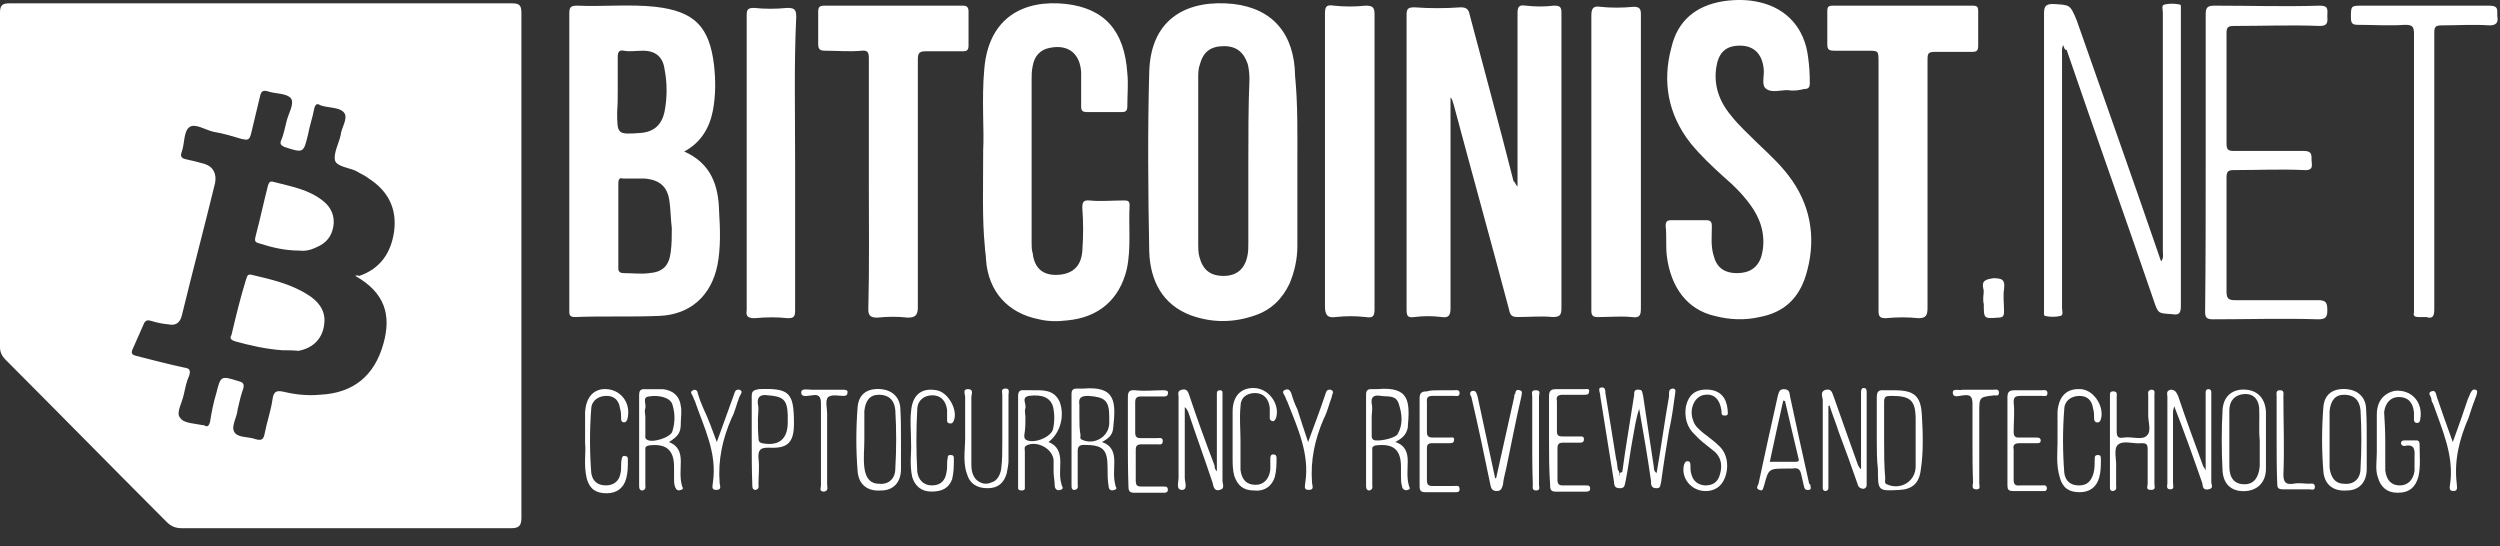
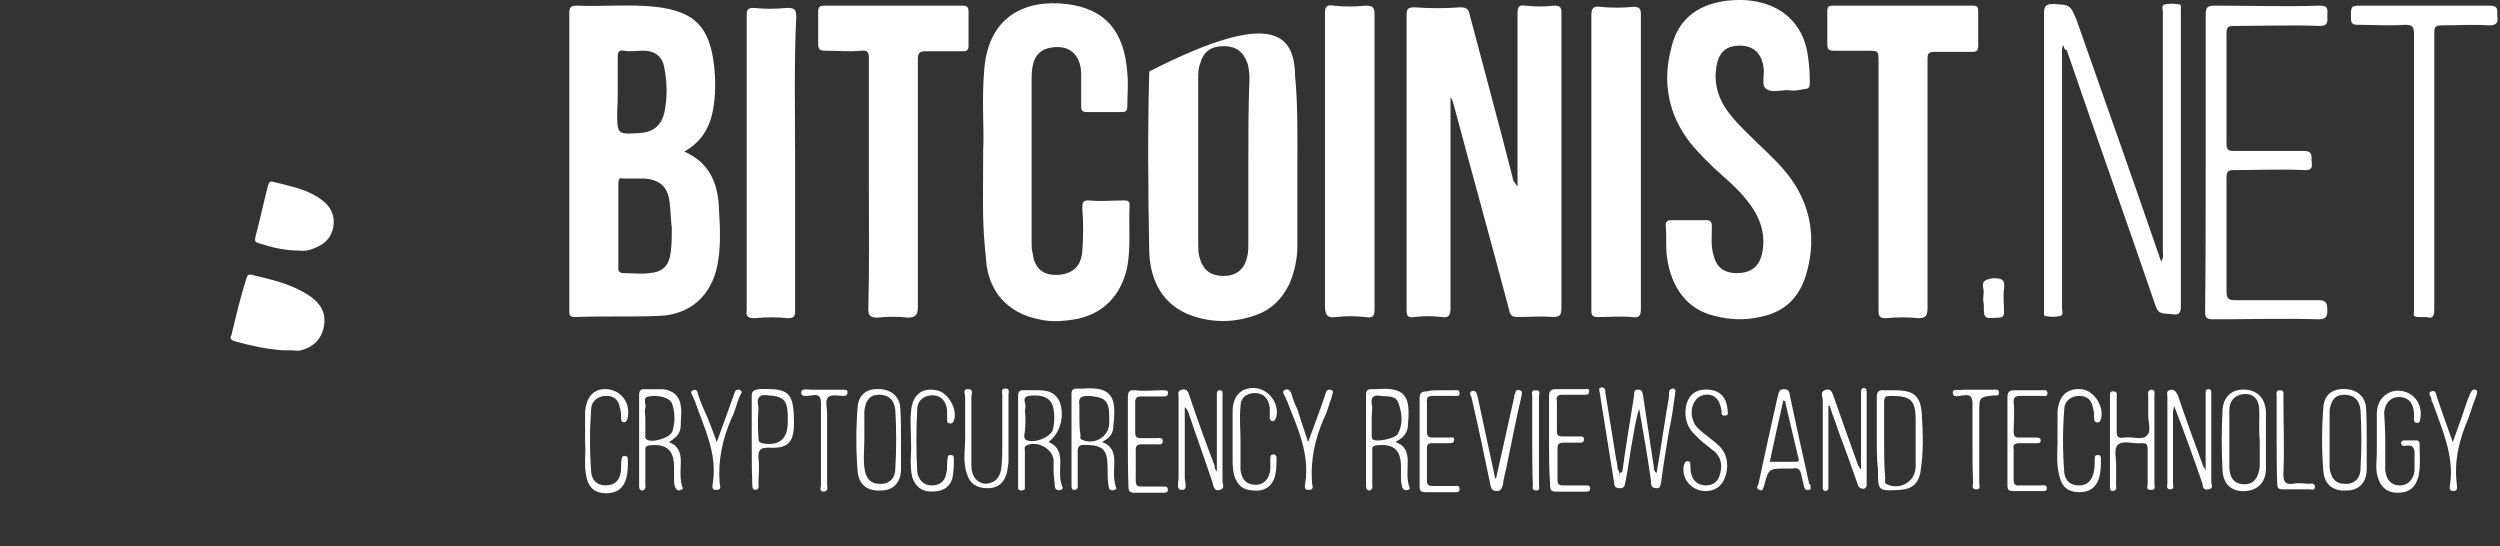
<svg xmlns="http://www.w3.org/2000/svg" width="87" height="19" viewBox="0 0 87 19" fill="none">
  <rect x="0" y="0" width="87" height="19" fill="#333333" stroke="none" />
  <path d="M52.81 6.486C52.81 4.448 52.81 2.469 52.81 0.47C52.81 0.255 52.849 0.157 53.084 0.196C53.437 0.235 53.75 0.235 54.083 0.196C54.299 0.196 54.338 0.255 54.338 0.451C54.338 1.333 54.338 2.214 54.338 3.077C54.338 5.604 54.338 8.152 54.338 10.719C54.338 10.974 54.279 11.032 54.025 11.032C53.652 10.993 53.241 11.032 52.829 11.032C52.633 11.032 52.555 10.993 52.516 10.778C51.889 8.407 51.222 6.016 50.595 3.664C50.556 3.566 50.556 3.468 50.478 3.39C50.478 5.84 50.478 8.269 50.478 10.719C50.478 10.974 50.419 11.072 50.164 11.032C49.851 10.993 49.537 10.993 49.224 11.032C48.969 11.072 48.949 10.974 48.949 10.758C48.949 8.916 48.949 7.054 48.949 5.252C48.949 3.684 48.949 2.097 48.949 0.529C48.949 0.314 48.988 0.255 49.224 0.255C49.753 0.294 50.282 0.294 50.83 0.255C51.026 0.255 51.105 0.314 51.144 0.509C51.653 2.449 52.182 4.37 52.672 6.31C52.731 6.329 52.731 6.427 52.81 6.486Z" fill="white" />
  <path d="M34.215 5.213C34.254 4.547 34.156 3.449 34.254 2.391C34.411 0.569 35.665 -0.019 37.095 0.137C38.447 0.294 39.133 1.078 39.231 2.548C39.27 2.92 39.231 3.292 39.231 3.704C39.231 3.861 39.172 3.9 39.035 3.9C38.624 3.9 38.212 3.9 37.82 3.9C37.664 3.9 37.624 3.841 37.624 3.704C37.624 3.292 37.624 2.92 37.624 2.509C37.585 1.882 37.193 1.529 36.527 1.666C36.214 1.725 35.998 1.94 35.939 2.293C35.9 2.45 35.9 2.646 35.9 2.803C35.9 4.684 35.9 6.565 35.9 8.446C35.9 8.564 35.9 8.701 35.939 8.818C35.998 9.347 36.312 9.602 36.841 9.563C37.35 9.524 37.624 9.25 37.664 8.74C37.703 8.231 37.703 7.741 37.664 7.231C37.664 7.035 37.703 6.957 37.918 6.976C38.291 7.016 38.702 6.976 39.114 6.976C39.212 6.976 39.31 6.976 39.31 7.133C39.27 7.878 39.368 8.642 39.212 9.367C38.957 10.425 38.232 11.052 37.135 11.15C36.821 11.19 36.468 11.19 36.155 11.111C35.057 10.896 34.391 10.131 34.313 9.034C34.313 8.877 34.274 8.72 34.274 8.603C34.176 7.584 34.215 6.624 34.215 5.213Z" fill="white" />
  <path d="M62.217 3.136C61.962 3.136 61.649 3.234 61.472 3.097C61.276 2.979 61.414 2.627 61.374 2.372C61.316 1.863 61.022 1.588 60.551 1.588C60.042 1.588 59.807 1.843 59.728 2.333C59.63 2.96 59.826 3.528 60.238 4.018C60.512 4.371 60.865 4.684 61.178 4.998C61.61 5.409 62.021 5.782 62.374 6.291C63.06 7.291 63.197 8.427 62.844 9.583C62.589 10.406 62.06 10.877 61.237 11.033C60.708 11.151 60.199 11.131 59.67 10.994C58.729 10.779 58.141 10.014 58.004 8.897C57.965 8.545 58.004 8.212 57.965 7.859C57.965 7.702 58.024 7.663 58.161 7.663C58.572 7.663 58.984 7.663 59.376 7.663C59.532 7.663 59.572 7.722 59.572 7.878C59.572 8.231 59.532 8.545 59.63 8.878C59.728 9.289 59.983 9.505 60.453 9.505C60.885 9.505 61.178 9.309 61.296 8.917C61.453 8.349 61.335 7.78 61.022 7.291C60.747 6.859 60.355 6.468 59.964 6.134C59.552 5.762 59.18 5.409 58.827 4.978C58.043 3.979 57.847 2.842 58.161 1.667C58.376 0.726 59.003 0.197 59.983 0.04C60.414 -0.019 60.826 -0.019 61.237 0.079C62.178 0.295 62.805 0.981 62.923 2C62.962 2.274 62.981 2.568 62.981 2.881C62.981 3.038 62.942 3.097 62.785 3.097C62.629 3.136 62.433 3.175 62.217 3.136C62.217 3.175 62.217 3.175 62.217 3.136Z" fill="white" />
  <path d="M65.373 6.429C65.373 5.018 65.373 3.607 65.373 2.176C65.373 1.765 65.373 1.765 65.001 1.765C64.628 1.765 64.256 1.765 63.845 1.765C63.649 1.765 63.59 1.726 63.59 1.549C63.59 1.177 63.59 0.805 63.59 0.393C63.59 0.236 63.629 0.197 63.786 0.197C65.412 0.197 67.019 0.197 68.645 0.197C68.802 0.197 68.841 0.236 68.841 0.393C68.841 0.805 68.841 1.177 68.841 1.589C68.841 1.745 68.802 1.804 68.645 1.804C68.214 1.804 67.764 1.804 67.352 1.804C67.097 1.804 67.078 1.863 67.078 2.078C67.078 4.959 67.078 7.84 67.078 10.72C67.078 10.975 67.019 11.073 66.764 11.073C66.392 11.034 66.02 11.034 65.628 11.073C65.412 11.073 65.373 11.014 65.373 10.799C65.373 9.309 65.373 7.879 65.373 6.429Z" fill="white" />
  <path d="M30.236 6.409C30.236 4.939 30.236 3.489 30.236 2.02C30.236 1.804 30.177 1.745 29.982 1.765C29.57 1.804 29.139 1.765 28.727 1.765C28.512 1.765 28.473 1.706 28.473 1.51C28.473 1.138 28.473 0.785 28.473 0.413C28.473 0.256 28.512 0.197 28.688 0.197C30.295 0.197 31.922 0.197 33.509 0.197C33.626 0.197 33.705 0.236 33.705 0.393C33.705 0.805 33.705 1.216 33.705 1.589C33.705 1.745 33.646 1.785 33.509 1.785C33.078 1.785 32.627 1.785 32.215 1.785C32 1.785 31.941 1.843 31.941 2.059C31.941 4.939 31.941 7.82 31.941 10.701C31.941 10.975 31.843 11.053 31.588 11.053C31.236 11.014 30.902 11.014 30.53 11.053C30.315 11.053 30.217 10.995 30.217 10.779C30.256 9.309 30.236 7.84 30.236 6.409Z" fill="white" />
  <path d="M71.798 1.569C71.74 1.687 71.759 1.824 71.759 1.922C71.759 4.861 71.759 7.781 71.759 10.72C71.759 10.818 71.818 10.975 71.7 10.995C71.543 11.034 71.328 11.034 71.171 10.995C71.112 10.995 71.132 10.838 71.132 10.779C71.132 10.191 71.132 9.564 71.132 8.957C71.132 6.135 71.132 3.313 71.132 0.491C71.132 0.237 71.171 0.139 71.446 0.139C72.033 0.178 72.033 0.139 72.269 0.707C73.209 3.392 74.189 6.135 75.11 8.82C75.149 8.918 75.169 9.016 75.208 9.094C75.306 8.976 75.267 8.839 75.267 8.741C75.267 5.978 75.267 3.196 75.267 0.433C75.267 0.335 75.208 0.178 75.326 0.158C75.482 0.119 75.678 0.119 75.855 0.158C75.913 0.158 75.894 0.276 75.894 0.354C75.894 0.825 75.894 1.295 75.894 1.726C75.894 4.705 75.894 7.683 75.894 10.662C75.894 10.877 75.835 10.975 75.62 10.936C75.11 10.897 75.11 10.936 74.953 10.466C73.954 7.546 72.915 4.646 71.916 1.726C71.857 1.765 71.838 1.667 71.798 1.569Z" fill="white" />
  <path d="M57.103 5.645C57.103 7.331 57.103 9.035 57.103 10.721C57.103 10.975 57.064 11.073 56.79 11.034C56.417 10.995 56.006 11.034 55.594 11.034C55.438 11.034 55.379 10.975 55.379 10.819C55.379 10.094 55.379 9.349 55.379 8.624C55.379 5.939 55.379 3.235 55.379 0.55C55.379 0.296 55.438 0.198 55.692 0.237C56.065 0.276 56.437 0.276 56.849 0.237C57.044 0.237 57.103 0.296 57.103 0.492C57.103 2.196 57.103 3.921 57.103 5.645Z" fill="white" />
  <path d="M47.834 5.644C47.834 7.329 47.834 9.054 47.834 10.759C47.834 11.014 47.775 11.072 47.52 11.033C47.167 10.994 46.834 10.994 46.482 11.033C46.207 11.072 46.109 10.974 46.109 10.661C46.109 7.937 46.109 5.233 46.109 2.509C46.109 1.823 46.109 1.157 46.109 0.471C46.109 0.216 46.168 0.157 46.423 0.197C46.795 0.236 47.148 0.236 47.52 0.197C47.775 0.197 47.834 0.255 47.834 0.51C47.834 2.235 47.834 3.92 47.834 5.644Z" fill="white" />
  <path d="M27.67 5.625C27.67 7.349 27.67 9.074 27.67 10.798C27.67 11.014 27.631 11.073 27.416 11.073C27.043 11.033 26.671 11.033 26.259 11.073C26.044 11.073 25.946 11.014 25.985 10.798C25.985 8.349 25.985 5.919 25.985 3.469C25.985 2.49 25.985 1.49 25.985 0.53C25.985 0.334 26.024 0.275 26.24 0.275C26.612 0.315 26.984 0.315 27.396 0.275C27.651 0.275 27.709 0.334 27.709 0.589C27.631 2.196 27.67 3.92 27.67 5.625Z" fill="white" />
  <path d="M76.758 5.645C76.758 3.92 76.758 2.235 76.758 0.511C76.758 0.256 76.817 0.197 77.071 0.197C78.286 0.197 79.521 0.236 80.736 0.197C81.049 0.197 80.991 0.354 80.991 0.55C80.991 0.707 81.049 0.903 80.736 0.903C79.736 0.864 78.737 0.903 77.738 0.903C77.522 0.903 77.483 0.962 77.483 1.157C77.483 2.451 77.483 3.724 77.483 4.979C77.483 5.194 77.522 5.253 77.738 5.253C78.561 5.253 79.364 5.253 80.187 5.253C80.462 5.253 80.442 5.41 80.442 5.566C80.442 5.723 80.54 5.939 80.187 5.919C79.364 5.88 78.561 5.919 77.738 5.919C77.522 5.919 77.483 5.978 77.483 6.194C77.483 7.506 77.483 8.819 77.483 10.132C77.483 10.348 77.522 10.446 77.757 10.446C78.737 10.446 79.697 10.446 80.677 10.446C80.951 10.446 80.991 10.544 80.991 10.799C80.991 11.014 80.951 11.112 80.677 11.112C79.462 11.073 78.228 11.112 77.013 11.112C76.797 11.112 76.738 11.053 76.738 10.857C76.758 9.055 76.758 7.369 76.758 5.645Z" fill="white" />
  <path d="M84.713 5.958C84.713 7.565 84.713 9.153 84.713 10.759C84.713 10.975 84.674 11.112 84.438 11.034C84.34 11.034 84.242 11.034 84.164 11.034C84.046 11.034 83.968 10.995 84.007 10.877C84.007 10.818 84.007 10.759 84.007 10.661C84.007 7.506 84.007 4.332 84.007 1.177C84.007 0.922 83.948 0.864 83.694 0.864C83.165 0.903 82.596 0.864 82.067 0.864C81.871 0.864 81.812 0.824 81.812 0.609C81.812 0.197 81.812 0.197 82.224 0.197C83.694 0.197 85.163 0.197 86.633 0.197C86.986 0.197 86.888 0.393 86.907 0.57C86.947 0.785 86.868 0.883 86.633 0.883C86.065 0.844 85.536 0.883 84.967 0.883C84.752 0.883 84.713 0.942 84.713 1.138C84.713 2.745 84.713 4.332 84.713 5.958Z" fill="white" />
  <path d="M69.016 10.387C69.016 10.27 69.055 10.132 69.016 10.034C68.957 9.76 69.114 9.721 69.369 9.682C69.683 9.682 69.781 9.74 69.741 10.054C69.702 10.309 69.741 10.583 69.741 10.838C69.741 10.995 69.702 11.053 69.545 11.053C69.036 11.092 69.036 11.092 69.036 10.583C69.016 10.505 69.016 10.446 69.016 10.387Z" fill="white" />
  <path d="M56.456 16.422C56.573 15.54 56.73 14.658 56.867 13.757C56.867 13.659 56.867 13.541 57.024 13.561C57.181 13.561 57.142 13.678 57.181 13.776C57.298 14.599 57.436 15.442 57.553 16.245C57.553 16.304 57.553 16.402 57.651 16.461C57.808 15.56 57.925 14.678 58.082 13.796C58.082 13.757 58.082 13.698 58.082 13.678C58.082 13.58 58.121 13.522 58.239 13.522C58.337 13.561 58.298 13.62 58.298 13.678C58.239 14.11 58.18 14.56 58.082 14.991C57.984 15.579 57.886 16.187 57.808 16.774C57.769 16.872 57.808 16.99 57.651 16.99C57.455 16.99 57.455 16.872 57.455 16.735C57.338 15.912 57.2 15.109 57.044 14.227C56.926 14.58 56.887 14.893 56.828 15.207C56.73 15.716 56.671 16.245 56.573 16.735C56.534 16.833 56.573 16.99 56.377 16.99C56.162 16.99 56.181 16.872 56.162 16.735C56.005 15.755 55.848 14.756 55.691 13.796C55.691 13.698 55.652 13.639 55.652 13.541C55.652 13.502 55.711 13.482 55.75 13.482C55.868 13.482 55.868 13.6 55.868 13.678C55.986 14.423 56.123 15.207 56.24 15.971C56.279 16.089 56.279 16.226 56.299 16.343C56.358 16.402 56.358 16.461 56.338 16.539C56.397 16.578 56.397 16.481 56.456 16.422Z" fill="white" />
  <path d="M76.757 16.363C76.757 15.54 76.757 14.697 76.757 13.894C76.757 13.796 76.757 13.737 76.757 13.639C76.757 13.58 76.797 13.541 76.855 13.541C76.914 13.541 76.953 13.58 76.953 13.639C76.953 13.698 76.953 13.757 76.953 13.835C76.953 14.815 76.953 15.814 76.953 16.774C76.953 16.872 77.051 16.99 76.855 17.029C76.659 17.068 76.659 16.931 76.64 16.814C76.326 15.912 76.013 15.03 75.66 14.129C75.66 14.188 75.621 14.246 75.621 14.344C75.621 15.168 75.621 16.01 75.621 16.814C75.621 16.912 75.68 17.029 75.523 17.029C75.366 17.029 75.425 16.872 75.425 16.814C75.425 15.814 75.425 14.815 75.425 13.815C75.425 13.717 75.366 13.6 75.542 13.561C75.699 13.561 75.738 13.659 75.797 13.776C76.072 14.599 76.385 15.442 76.679 16.245C76.718 16.265 76.718 16.324 76.757 16.363Z" fill="white" />
  <path d="M63.628 14.129C63.628 15.011 63.628 15.853 63.628 16.735C63.628 16.833 63.628 16.892 63.628 16.99C63.628 17.049 63.569 17.088 63.53 17.088C63.471 17.088 63.432 17.049 63.432 16.99C63.432 16.931 63.432 16.872 63.432 16.774C63.432 15.834 63.432 14.893 63.432 13.933C63.432 13.816 63.314 13.62 63.549 13.561C63.765 13.521 63.765 13.717 63.824 13.835C64.098 14.619 64.392 15.442 64.666 16.206C64.706 16.245 64.706 16.304 64.764 16.324C64.764 15.736 64.764 15.128 64.764 14.501C64.764 14.227 64.764 13.933 64.764 13.659C64.764 13.6 64.764 13.502 64.862 13.502C64.96 13.502 64.96 13.6 64.96 13.659C64.96 14.717 64.96 15.795 64.96 16.853C64.96 16.912 64.96 16.97 64.862 17.01C64.745 17.01 64.666 16.951 64.647 16.853C64.431 16.226 64.216 15.638 63.98 15.011C63.882 14.697 63.765 14.423 63.667 14.109C63.647 14.129 63.628 14.129 63.628 14.129Z" fill="white" />
  <path d="M42.347 16.403C42.347 15.56 42.347 14.737 42.347 13.934C42.347 13.836 42.347 13.777 42.347 13.679C42.347 13.62 42.386 13.581 42.445 13.581C42.543 13.581 42.543 13.62 42.543 13.679C42.543 13.738 42.543 13.797 42.543 13.895C42.543 14.835 42.543 15.776 42.543 16.736C42.543 16.834 42.641 17.01 42.445 17.049C42.229 17.108 42.229 16.893 42.19 16.775C41.916 15.952 41.622 15.149 41.347 14.326C41.308 14.267 41.289 14.208 41.23 14.169C41.23 14.992 41.23 15.835 41.23 16.638C41.23 16.756 41.347 17.049 41.132 17.049C40.916 17.049 41.014 16.775 41.014 16.638C41.014 15.697 41.014 14.757 41.014 13.816C41.014 13.718 40.956 13.601 41.132 13.561C41.289 13.522 41.347 13.62 41.387 13.757C41.661 14.58 41.955 15.384 42.269 16.207C42.269 16.266 42.269 16.324 42.347 16.403Z" fill="white" />
  <path d="M74.974 15.324C74.974 15.834 74.974 16.323 74.974 16.833C74.974 16.931 75.033 17.049 74.856 17.049C74.66 17.049 74.739 16.931 74.739 16.833C74.739 16.422 74.739 16.01 74.739 15.638C74.739 15.442 74.68 15.422 74.523 15.422C74.249 15.461 73.896 15.305 73.7 15.481C73.543 15.638 73.661 15.99 73.641 16.265C73.641 16.48 73.641 16.676 73.641 16.892C73.641 16.951 73.68 17.049 73.543 17.088C73.426 17.088 73.426 17.029 73.426 16.931C73.426 15.873 73.426 14.834 73.426 13.776C73.426 13.678 73.426 13.619 73.543 13.619C73.7 13.619 73.661 13.737 73.661 13.815C73.661 14.227 73.661 14.638 73.661 15.011C73.661 15.207 73.72 15.265 73.916 15.226C74.19 15.187 74.543 15.324 74.7 15.167C74.895 15.011 74.739 14.658 74.758 14.384C74.758 14.168 74.758 13.972 74.758 13.757C74.758 13.698 74.719 13.6 74.856 13.56C75.013 13.56 74.974 13.659 74.974 13.757C74.974 14.266 74.974 14.795 74.974 15.324Z" fill="white" />
  <path d="M83.007 15.364C83.007 15.717 83.007 16.03 83.007 16.364C83.046 16.716 83.222 16.893 83.516 16.893C83.791 16.893 83.987 16.697 84.026 16.383C84.026 16.227 84.026 16.07 84.026 15.952C84.026 15.737 84.085 15.423 83.673 15.521C83.614 15.521 83.555 15.482 83.555 15.423C83.555 15.364 83.595 15.325 83.673 15.325C83.791 15.325 83.947 15.325 84.085 15.325C84.183 15.325 84.202 15.384 84.202 15.482C84.202 15.854 84.241 16.227 84.163 16.579C84.065 16.951 83.849 17.148 83.438 17.148C83.066 17.148 82.85 16.951 82.752 16.618C82.654 16.344 82.713 16.05 82.713 15.737C82.713 15.306 82.713 14.855 82.713 14.424C82.713 13.953 82.968 13.679 83.34 13.601C83.928 13.542 84.339 14.012 84.222 14.6C84.222 14.659 84.183 14.718 84.124 14.718C84.026 14.718 84.006 14.659 84.006 14.6C84.006 14.502 84.006 14.443 84.006 14.345C83.967 13.993 83.791 13.816 83.477 13.816C83.203 13.816 83.007 14.012 82.968 14.345C82.987 14.639 83.007 14.992 83.007 15.364Z" fill="white" />
  <path d="M33.587 15.069C33.587 14.599 33.587 14.227 33.587 13.815C33.587 13.717 33.489 13.541 33.685 13.541C33.901 13.541 33.803 13.737 33.803 13.815C33.803 14.599 33.803 15.383 33.803 16.167C33.803 16.363 33.842 16.539 33.959 16.676C34.116 16.833 34.312 16.872 34.488 16.794C34.704 16.735 34.802 16.539 34.841 16.324C34.88 16.01 34.88 15.736 34.88 15.422C34.88 14.854 34.88 14.286 34.88 13.737C34.88 13.639 34.822 13.521 34.998 13.521C35.155 13.521 35.096 13.678 35.096 13.737C35.096 14.521 35.096 15.265 35.096 16.049C35.096 16.167 35.057 16.324 35.037 16.461C34.939 16.814 34.724 16.99 34.371 16.99C33.998 16.99 33.744 16.833 33.646 16.48C33.489 16.049 33.607 15.52 33.587 15.069Z" fill="white" />
  <path d="M20.361 15.422C20.361 14.991 20.361 14.678 20.361 14.325C20.4 13.855 20.616 13.58 20.988 13.541C21.576 13.502 21.987 14.011 21.831 14.599C21.791 14.658 21.791 14.697 21.713 14.697C21.654 14.697 21.615 14.658 21.615 14.58C21.615 14.462 21.615 14.325 21.576 14.207C21.537 13.933 21.38 13.776 21.105 13.776C20.831 13.776 20.596 13.933 20.576 14.207C20.518 14.952 20.518 15.716 20.576 16.461C20.616 16.735 20.792 16.892 21.086 16.892C21.36 16.892 21.556 16.735 21.595 16.461C21.634 16.304 21.595 16.147 21.634 15.991C21.634 15.932 21.674 15.834 21.752 15.873C21.85 15.873 21.85 15.932 21.85 16.03C21.85 16.245 21.85 16.441 21.791 16.657C21.693 17.01 21.439 17.166 21.105 17.166C20.733 17.166 20.518 17.01 20.42 16.657C20.302 16.167 20.4 15.736 20.361 15.422Z" fill="white" />
  <path d="M31.705 15.422C31.705 14.991 31.666 14.638 31.705 14.325C31.744 13.756 32.058 13.482 32.587 13.58C32.998 13.639 33.371 14.305 33.175 14.677C33.135 14.736 33.116 14.736 33.057 14.736C32.998 14.736 32.959 14.697 32.959 14.638C32.959 14.521 32.959 14.383 32.959 14.266C32.92 13.952 32.743 13.756 32.45 13.756C32.175 13.756 31.94 13.913 31.921 14.227C31.881 14.952 31.881 15.696 31.921 16.421C31.96 16.696 32.136 16.892 32.43 16.892C32.724 16.892 32.9 16.735 32.94 16.421C32.979 16.265 32.939 16.108 32.979 15.951C32.979 15.892 32.979 15.834 33.077 15.834C33.175 15.834 33.194 15.873 33.194 15.951C33.194 16.206 33.194 16.421 33.135 16.676C33.018 16.99 32.783 17.107 32.41 17.107C32.058 17.107 31.842 16.911 31.744 16.598C31.646 16.147 31.724 15.736 31.705 15.422Z" fill="white" />
  <path d="M43.169 15.305C43.169 15.658 43.169 15.991 43.169 16.343C43.208 16.696 43.384 16.872 43.698 16.872C43.972 16.872 44.168 16.677 44.207 16.343C44.207 16.226 44.207 16.089 44.207 15.971C44.207 15.912 44.207 15.814 44.305 15.814C44.403 15.814 44.423 15.873 44.423 15.932C44.423 16.147 44.423 16.363 44.364 16.598C44.266 16.912 44.011 17.108 43.639 17.068C43.286 17.068 43.071 16.912 42.953 16.559C42.895 16.343 42.895 16.147 42.895 15.932C42.895 15.403 42.895 14.874 42.895 14.325C42.895 13.796 43.169 13.502 43.62 13.502C44.149 13.502 44.56 14.07 44.403 14.56C44.364 14.619 44.345 14.658 44.305 14.658C44.247 14.658 44.188 14.619 44.188 14.56C44.188 14.443 44.188 14.305 44.188 14.188C44.149 13.874 43.972 13.678 43.678 13.678C43.384 13.678 43.169 13.835 43.169 14.149C43.13 14.58 43.169 14.952 43.169 15.305Z" fill="white" />
  <path d="M71.602 15.424C71.602 14.993 71.602 14.64 71.602 14.326C71.642 13.797 71.916 13.503 72.425 13.543C72.896 13.582 73.268 14.209 73.092 14.64C73.052 14.699 73.033 14.699 72.974 14.699C72.915 14.699 72.876 14.64 72.876 14.581C72.876 14.463 72.876 14.326 72.837 14.209C72.798 13.934 72.641 13.778 72.367 13.778C72.092 13.778 71.857 13.934 71.838 14.209C71.779 14.953 71.779 15.718 71.838 16.462C71.877 16.737 72.053 16.893 72.347 16.893C72.641 16.893 72.778 16.737 72.856 16.462C72.896 16.305 72.896 16.149 72.896 15.992C72.896 15.894 72.896 15.835 73.013 15.835C73.111 15.835 73.111 15.894 73.111 15.992C73.111 16.208 73.111 16.404 73.052 16.619C72.954 16.972 72.7 17.129 72.367 17.129C71.994 17.129 71.779 16.972 71.681 16.619C71.544 16.149 71.602 15.737 71.602 15.424Z" fill="white" />
  <path d="M52.066 16.638C52.282 15.697 52.478 14.756 52.694 13.816C52.694 13.777 52.694 13.718 52.733 13.698C52.733 13.6 52.791 13.541 52.889 13.581C53.007 13.62 52.948 13.698 52.948 13.777C52.752 14.619 52.596 15.442 52.419 16.285C52.38 16.481 52.321 16.657 52.302 16.873C52.262 16.99 52.243 17.088 52.086 17.088C51.929 17.088 51.89 16.99 51.87 16.892C51.655 15.854 51.439 14.815 51.204 13.816C51.165 13.757 51.106 13.62 51.263 13.6C51.381 13.6 51.381 13.698 51.42 13.796C51.635 14.776 51.831 15.736 52.047 16.716C52.027 16.638 52.027 16.638 52.066 16.638Z" fill="white" />
  <path d="M59.355 17.089C58.846 17.089 58.474 16.619 58.611 16.148C58.65 16.089 58.65 16.05 58.728 16.05C58.807 16.05 58.826 16.109 58.826 16.168C58.826 16.285 58.826 16.422 58.865 16.52C58.924 16.736 59.081 16.873 59.336 16.893C59.59 16.893 59.767 16.795 59.845 16.54C59.963 16.168 59.884 15.854 59.571 15.639C59.375 15.482 59.159 15.325 58.983 15.129C58.709 14.874 58.611 14.541 58.669 14.149C58.767 13.718 59.022 13.522 59.492 13.562C59.865 13.601 60.08 13.836 60.12 14.247C60.12 14.345 60.178 14.463 60.022 14.463C59.865 14.463 59.924 14.345 59.904 14.267C59.845 13.895 59.649 13.699 59.336 13.738C58.963 13.777 58.767 14.247 58.924 14.639C58.983 14.835 59.14 14.953 59.277 15.07C59.473 15.227 59.649 15.345 59.806 15.502C60.12 15.776 60.178 16.246 60.022 16.638C59.904 16.932 59.669 17.089 59.355 17.089Z" fill="white" />
  <path d="M69.859 15.306C69.859 14.796 69.859 14.326 69.859 13.836C69.859 13.64 69.918 13.581 70.114 13.581C70.428 13.581 70.741 13.581 71.055 13.581C71.114 13.581 71.251 13.542 71.251 13.679C71.251 13.816 71.153 13.777 71.055 13.777C70.8 13.777 70.584 13.777 70.33 13.777C70.134 13.777 70.075 13.816 70.075 13.993C70.114 14.346 70.075 14.679 70.075 15.031C70.075 15.149 70.114 15.227 70.232 15.227C70.447 15.227 70.643 15.227 70.859 15.227C70.918 15.227 71.016 15.227 71.016 15.325C71.016 15.423 70.957 15.423 70.859 15.423C70.663 15.423 70.486 15.423 70.29 15.423C70.134 15.423 70.036 15.463 70.075 15.639C70.075 15.992 70.075 16.325 70.075 16.697C70.075 16.854 70.134 16.913 70.29 16.893C70.545 16.893 70.8 16.893 71.035 16.893C71.094 16.893 71.231 16.854 71.231 16.991C71.231 17.109 71.133 17.089 71.074 17.089C70.722 17.089 70.408 17.089 70.075 17.089C69.879 17.089 69.859 17.03 69.859 16.873C69.859 16.305 69.859 15.796 69.859 15.306Z" fill="white" />
  <path d="M39.25 15.306C39.25 14.796 39.25 14.326 39.25 13.836C39.25 13.64 39.289 13.561 39.505 13.581C39.818 13.62 40.171 13.581 40.484 13.581C40.543 13.581 40.681 13.581 40.641 13.699C40.641 13.797 40.543 13.797 40.484 13.797C40.23 13.797 39.955 13.797 39.701 13.797C39.583 13.797 39.505 13.836 39.505 13.993C39.505 14.345 39.505 14.678 39.505 15.051C39.505 15.207 39.563 15.247 39.701 15.247C39.897 15.247 40.073 15.247 40.269 15.247C40.328 15.247 40.465 15.207 40.465 15.345C40.465 15.501 40.347 15.462 40.269 15.462C40.073 15.462 39.897 15.462 39.74 15.462C39.583 15.462 39.524 15.501 39.524 15.658C39.524 16.011 39.524 16.344 39.524 16.716C39.524 16.912 39.583 16.932 39.74 16.932C39.995 16.932 40.249 16.932 40.484 16.932C40.583 16.932 40.641 16.932 40.641 17.049C40.641 17.148 40.543 17.148 40.484 17.148C40.132 17.148 39.818 17.148 39.485 17.148C39.328 17.148 39.27 17.108 39.27 16.932C39.25 16.324 39.25 15.795 39.25 15.306Z" fill="white" />
  <path d="M53.906 15.306C53.906 14.796 53.906 14.306 53.906 13.797C53.906 13.601 53.965 13.542 54.161 13.542C54.474 13.542 54.827 13.542 55.141 13.542C55.2 13.542 55.337 13.503 55.297 13.64C55.297 13.738 55.2 13.738 55.141 13.738C54.886 13.738 54.631 13.738 54.396 13.738C54.239 13.738 54.141 13.777 54.181 13.954C54.181 14.306 54.181 14.64 54.181 14.992C54.181 15.149 54.22 15.188 54.377 15.188C54.592 15.188 54.788 15.188 55.004 15.188C55.062 15.188 55.121 15.188 55.121 15.286C55.121 15.384 55.062 15.404 55.004 15.404C54.808 15.404 54.592 15.404 54.416 15.404C54.259 15.404 54.2 15.443 54.2 15.6C54.2 15.972 54.2 16.325 54.2 16.697C54.2 16.854 54.259 16.893 54.396 16.893C54.651 16.893 54.925 16.893 55.18 16.893C55.278 16.893 55.337 16.893 55.337 17.011C55.337 17.109 55.239 17.109 55.18 17.109C54.827 17.109 54.494 17.109 54.141 17.109C53.985 17.109 53.945 17.05 53.945 16.893C53.906 16.325 53.906 15.835 53.906 15.306Z" fill="white" />
  <path d="M50.127 13.581C50.284 13.581 50.441 13.581 50.598 13.581C50.657 13.581 50.794 13.542 50.794 13.679C50.794 13.816 50.676 13.777 50.598 13.777C50.343 13.777 50.088 13.777 49.853 13.777C49.696 13.777 49.638 13.836 49.657 13.993C49.657 14.346 49.657 14.679 49.657 15.031C49.657 15.188 49.716 15.227 49.873 15.227C50.069 15.227 50.245 15.227 50.441 15.227C50.5 15.227 50.637 15.188 50.598 15.325C50.598 15.423 50.5 15.423 50.441 15.423C50.245 15.423 50.029 15.423 49.853 15.423C49.696 15.423 49.657 15.463 49.657 15.619C49.657 15.992 49.657 16.344 49.657 16.717C49.657 16.873 49.716 16.913 49.853 16.913C50.108 16.913 50.362 16.913 50.598 16.913C50.696 16.913 50.794 16.873 50.794 17.03C50.794 17.148 50.676 17.128 50.598 17.128C50.245 17.128 49.931 17.128 49.598 17.128C49.441 17.128 49.402 17.069 49.402 16.913C49.402 15.913 49.402 14.875 49.402 13.875C49.402 13.679 49.461 13.62 49.657 13.62C49.775 13.581 49.931 13.581 50.127 13.581Z" fill="white" />
  <path d="M24.945 15.383C25.161 14.795 25.357 14.247 25.533 13.757C25.572 13.659 25.572 13.541 25.729 13.561C25.886 13.62 25.768 13.717 25.729 13.816C25.631 14.07 25.572 14.345 25.455 14.56C25.141 15.285 24.984 16.01 25.043 16.794C25.043 16.892 25.141 17.049 24.925 17.049C24.73 17.049 24.808 16.892 24.808 16.794C24.965 15.755 24.494 14.874 24.181 13.953C24.142 13.894 24.122 13.796 24.083 13.737C24.044 13.678 24.024 13.62 24.122 13.58C24.181 13.541 24.279 13.58 24.279 13.678C24.338 13.874 24.396 14.031 24.475 14.207C24.651 14.58 24.788 14.952 24.945 15.383Z" fill="white" />
  <path d="M85.357 15.383C85.553 14.854 85.73 14.344 85.886 13.874C85.926 13.815 85.945 13.717 85.984 13.659C86.023 13.6 86.043 13.541 86.141 13.56C86.239 13.58 86.2 13.678 86.18 13.756C86.082 14.011 85.984 14.286 85.906 14.54C85.592 15.265 85.397 16.01 85.495 16.833C85.495 16.931 85.553 17.088 85.377 17.088C85.201 17.088 85.259 16.931 85.259 16.872C85.416 15.873 84.985 14.952 84.671 14.05C84.632 13.992 84.613 13.933 84.613 13.894C84.613 13.796 84.456 13.678 84.613 13.619C84.769 13.56 84.769 13.717 84.809 13.835C84.965 14.286 85.142 14.795 85.357 15.383Z" fill="white" />
  <path d="M45.522 15.384C45.738 14.796 45.934 14.286 46.11 13.757C46.149 13.659 46.149 13.542 46.306 13.561C46.463 13.62 46.345 13.718 46.345 13.816C46.247 14.071 46.188 14.345 46.071 14.561C45.757 15.286 45.6 16.011 45.659 16.794C45.659 16.892 45.757 17.049 45.542 17.049C45.346 17.049 45.424 16.892 45.424 16.794C45.581 15.795 45.15 14.874 44.797 13.973C44.758 13.914 44.738 13.816 44.699 13.757C44.66 13.698 44.601 13.6 44.738 13.561C44.856 13.522 44.895 13.6 44.934 13.679C44.993 13.875 45.052 14.051 45.15 14.247C45.267 14.6 45.385 14.992 45.522 15.384Z" fill="white" />
  <path d="M28.569 15.384C28.569 14.953 28.569 14.483 28.569 14.032C28.569 13.777 28.471 13.718 28.255 13.758C28.138 13.758 27.883 13.855 27.883 13.66C27.883 13.503 28.098 13.562 28.235 13.562C28.608 13.562 28.961 13.562 29.333 13.562C29.392 13.562 29.529 13.562 29.49 13.679C29.49 13.777 29.392 13.777 29.333 13.777C29.176 13.777 28.961 13.718 28.823 13.816C28.706 13.934 28.784 14.189 28.784 14.385C28.784 15.208 28.784 16.05 28.784 16.854C28.784 16.952 28.843 17.069 28.686 17.108C28.49 17.108 28.569 16.991 28.569 16.893C28.569 16.325 28.569 15.854 28.569 15.384Z" fill="white" />
  <path d="M68.643 15.384C68.643 14.953 68.643 14.502 68.643 14.071C68.643 13.817 68.584 13.719 68.329 13.758C68.212 13.758 67.957 13.875 67.957 13.66C67.957 13.503 68.173 13.601 68.31 13.562C68.662 13.562 68.996 13.562 69.368 13.562C69.427 13.562 69.564 13.523 69.564 13.66C69.564 13.797 69.466 13.758 69.407 13.758C68.878 13.817 68.878 13.817 68.878 14.346C68.878 15.169 68.878 16.011 68.878 16.815C68.878 16.913 68.937 17.03 68.78 17.03C68.584 17.03 68.662 16.873 68.662 16.776C68.643 16.325 68.643 15.854 68.643 15.384Z" fill="white" />
  <path d="M79.227 15.305C79.227 14.795 79.227 14.305 79.227 13.796C79.227 13.698 79.188 13.58 79.345 13.58C79.501 13.58 79.462 13.698 79.462 13.796C79.462 14.697 79.501 15.618 79.462 16.519C79.462 16.794 79.56 16.872 79.815 16.833C80.011 16.794 80.187 16.833 80.344 16.833C80.442 16.833 80.54 16.794 80.559 16.931C80.559 17.088 80.442 17.029 80.364 17.029C80.05 17.029 79.776 17.029 79.462 17.029C79.266 17.029 79.247 16.97 79.247 16.813C79.227 16.323 79.227 15.794 79.227 15.305Z" fill="white" />
  <path d="M53.322 15.324C53.322 14.815 53.322 14.286 53.322 13.796C53.322 13.698 53.263 13.58 53.44 13.58C53.635 13.58 53.557 13.698 53.557 13.796C53.557 14.834 53.557 15.834 53.557 16.872C53.557 16.931 53.616 17.068 53.459 17.068C53.302 17.068 53.342 16.951 53.342 16.853C53.322 16.323 53.322 15.834 53.322 15.324Z" fill="white" />
  <path d="M56.457 16.422C56.496 16.52 56.457 16.618 56.398 16.696C56.339 16.598 56.359 16.5 56.359 16.442C56.359 16.461 56.398 16.461 56.457 16.422Z" fill="white" />
-   <path d="M17.832 0.117C18.106 0.117 18.145 0.216 18.145 0.471V18.028C18.145 18.302 18.048 18.381 17.793 18.381H6.329C6.114 18.381 5.957 18.322 5.801 18.165C3.92 16.284 2.077 14.403 0.196 12.521C0.079 12.404 9.1115e-05 12.267 0 12.091V0.431C9.97337e-05 0.176 0.098 0.117 0.313 0.117H17.832ZM9.308 3.175C9.151 3.136 9.093 3.175 9.054 3.331C8.956 3.762 8.837 4.213 8.739 4.645C8.681 4.879 8.622 4.879 8.426 4.84C8.093 4.742 7.779 4.644 7.427 4.585C7.152 4.526 6.78 4.272 6.584 4.429C6.388 4.586 6.427 4.997 6.329 5.271C6.27 5.428 6.291 5.507 6.486 5.546C6.682 5.585 6.898 5.643 7.113 5.702C7.427 5.8 7.544 6.055 7.485 6.368C7.113 7.897 6.701 9.445 6.329 10.974C6.27 11.228 6.114 11.346 5.859 11.287C5.644 11.268 5.467 11.229 5.271 11.17C5.154 11.131 5.056 11.13 4.997 11.287C4.88 11.561 4.743 11.855 4.625 12.13C4.547 12.287 4.585 12.346 4.742 12.385C5.291 12.522 5.859 12.678 6.428 12.796C6.584 12.816 6.643 12.874 6.584 13.07C6.486 13.286 6.447 13.501 6.389 13.756C6.33 14.03 6.114 14.383 6.271 14.54C6.388 14.736 6.78 14.736 7.055 14.795H7.094C7.211 14.873 7.27 14.834 7.31 14.677C7.368 14.324 7.426 14.011 7.524 13.697C7.681 13.07 7.682 13.071 8.309 13.267C8.465 13.306 8.505 13.365 8.466 13.521C8.387 13.737 8.328 13.992 8.27 14.246C8.25 14.52 8.035 14.834 8.152 15.03C8.27 15.245 8.642 15.186 8.896 15.284C9.112 15.343 9.171 15.285 9.21 15.089C9.288 14.677 9.426 14.305 9.484 13.894C9.524 13.6 9.641 13.58 9.896 13.639C10.307 13.737 10.719 13.775 11.15 13.736C12.287 13.677 13.031 13.09 13.345 11.953C13.619 10.973 13.404 10.189 12.365 9.602C12.369 9.598 12.409 9.564 12.502 9.602C13.247 9.347 13.619 8.779 13.717 8.034C13.815 7.25 13.501 6.643 12.835 6.212C12.717 6.114 12.561 6.055 12.404 5.957C12.169 5.839 11.718 5.8 11.659 5.585C11.6 5.33 11.797 4.977 11.855 4.703C11.875 4.448 12.129 4.115 11.973 3.919C11.816 3.723 11.425 3.762 11.15 3.664C11.033 3.586 10.974 3.625 10.935 3.782C10.876 4.096 10.777 4.37 10.719 4.684C10.562 5.33 10.562 5.33 9.896 5.114C9.778 5.056 9.739 5.016 9.778 4.898C9.876 4.683 9.916 4.428 9.975 4.213C10.034 3.958 10.248 3.625 10.131 3.429C9.974 3.233 9.582 3.273 9.308 3.175Z" fill="white" />
  <path d="M20.087 0.197C20.988 0.237 21.909 0.139 22.811 0.237C24.163 0.393 24.692 0.923 24.849 2.275C24.907 2.804 24.907 3.313 24.81 3.842C24.692 4.449 24.397 4.959 23.81 5.273C24.75 5.684 25.005 6.468 25.024 7.35C25.064 7.977 25.083 8.643 24.966 9.231C24.75 10.289 24.025 10.955 22.928 10.994C21.948 11.034 20.988 10.994 20.008 11.033C19.847 11.033 19.817 10.968 19.812 10.877V0.472C19.812 0.256 19.852 0.197 20.087 0.197ZM21.674 6.213C21.556 6.174 21.518 6.253 21.518 6.37V9.349C21.518 9.466 21.596 9.505 21.713 9.505C22.007 9.505 22.32 9.544 22.595 9.505C23.065 9.466 23.281 9.251 23.34 8.78C23.379 8.506 23.379 8.212 23.379 7.938C23.34 7.624 23.34 7.311 23.301 7.036C23.242 6.488 22.948 6.252 22.419 6.213H21.674ZM21.713 1.765C21.537 1.726 21.497 1.824 21.497 1.981V3.176C21.497 3.391 21.497 3.646 21.477 3.881C21.477 4.684 21.478 4.685 22.301 4.626C22.771 4.587 23.026 4.332 23.124 3.901C23.222 3.391 23.222 2.901 23.124 2.392C23.065 1.98 22.81 1.765 22.379 1.765C22.144 1.765 21.928 1.804 21.713 1.765Z" fill="white" />
-   <path d="M39.994 2.488C40.053 0.568 41.405 -0.02 42.914 0.137C44.285 0.294 45.05 1.176 45.069 2.646C45.167 3.645 45.148 4.644 45.148 5.644V8.583C45.147 9.014 45.049 9.465 44.873 9.876C44.618 10.405 44.246 10.778 43.678 10.974C42.953 11.228 42.208 11.248 41.444 10.974C40.445 10.601 40.033 9.759 39.994 8.779C39.955 6.683 39.935 4.585 39.994 2.488ZM42.601 1.606C42.13 1.606 41.875 1.803 41.758 2.234C41.699 2.391 41.698 2.547 41.698 2.704V8.505C41.698 8.661 41.699 8.779 41.738 8.936C41.856 9.386 42.11 9.601 42.58 9.602C43.031 9.602 43.305 9.367 43.403 8.936C43.443 8.779 43.442 8.622 43.442 8.466V5.644C43.442 4.683 43.442 3.743 43.481 2.743C43.481 2.587 43.462 2.391 43.423 2.234C43.286 1.823 43.031 1.607 42.601 1.606Z" fill="white" />
+   <path d="M39.994 2.488C44.285 0.294 45.05 1.176 45.069 2.646C45.167 3.645 45.148 4.644 45.148 5.644V8.583C45.147 9.014 45.049 9.465 44.873 9.876C44.618 10.405 44.246 10.778 43.678 10.974C42.953 11.228 42.208 11.248 41.444 10.974C40.445 10.601 40.033 9.759 39.994 8.779C39.955 6.683 39.935 4.585 39.994 2.488ZM42.601 1.606C42.13 1.606 41.875 1.803 41.758 2.234C41.699 2.391 41.698 2.547 41.698 2.704V8.505C41.698 8.661 41.699 8.779 41.738 8.936C41.856 9.386 42.11 9.601 42.58 9.602C43.031 9.602 43.305 9.367 43.403 8.936C43.443 8.779 43.442 8.622 43.442 8.466V5.644C43.442 4.683 43.442 3.743 43.481 2.743C43.481 2.587 43.462 2.391 43.423 2.234C43.286 1.823 43.031 1.607 42.601 1.606Z" fill="white" />
  <path d="M65.587 13.582H65.939C66.606 13.582 66.841 13.777 66.88 14.424C66.919 15.09 66.939 15.737 66.841 16.364C66.782 16.834 66.528 17.03 66.097 17.05C65.352 17.089 65.352 17.089 65.352 16.325C65.312 15.992 65.312 15.639 65.312 15.306V13.836C65.313 13.621 65.371 13.562 65.587 13.582ZM65.822 13.777C65.626 13.777 65.567 13.797 65.567 13.993V15.306C65.567 15.776 65.567 16.208 65.606 16.639C65.606 16.736 65.567 16.815 65.665 16.855C66.135 17.07 66.665 16.756 66.665 16.227V14.601C66.665 13.934 66.488 13.777 65.822 13.777Z" fill="white" />
  <path d="M47.932 13.541C49.068 13.443 49.068 13.973 48.989 14.893C48.931 15.148 48.774 15.265 48.559 15.383C48.911 15.5 48.989 15.756 48.989 16.05C48.989 16.343 48.95 16.618 49.028 16.892C49.029 16.951 49.126 17.01 48.989 17.049C48.891 17.088 48.793 17.01 48.793 16.931C48.754 16.814 48.754 16.676 48.754 16.558V16.245C48.754 15.657 48.499 15.422 47.872 15.501C47.794 15.521 47.765 15.55 47.755 15.587V16.872C47.755 16.931 47.794 17.029 47.657 17.068C47.54 17.068 47.539 16.97 47.539 16.872V13.737C47.539 13.58 47.598 13.541 47.735 13.541H47.932ZM48.049 13.776C47.833 13.737 47.696 13.796 47.735 14.051C47.775 14.207 47.735 14.365 47.735 14.521V15.148C47.735 15.207 47.735 15.265 47.794 15.305C47.911 15.383 48.538 15.266 48.637 15.109C48.833 14.776 48.793 14.403 48.676 14.051C48.578 13.737 48.303 13.815 48.049 13.776Z" fill="white" />
  <path d="M23.065 13.543C23.438 13.582 23.653 13.798 23.692 14.131C23.731 14.327 23.692 14.543 23.692 14.719C23.692 15.052 23.614 15.169 23.281 15.385C23.594 15.502 23.692 15.737 23.692 16.051C23.692 16.325 23.653 16.619 23.731 16.894C23.732 16.952 23.829 17.011 23.692 17.05C23.594 17.089 23.535 17.05 23.496 16.952C23.457 16.854 23.457 16.756 23.457 16.678V16.247C23.457 15.659 23.183 15.424 22.575 15.502C22.497 15.521 22.468 15.551 22.458 15.588V16.874C22.458 16.933 22.496 17.03 22.359 17.069C22.242 17.069 22.242 16.972 22.242 16.874V13.738C22.242 13.621 22.282 13.543 22.399 13.543H23.065ZM23.398 14.071C23.32 13.836 22.947 13.738 22.575 13.797C22.34 13.836 22.497 14.052 22.458 14.209C22.419 14.307 22.458 14.405 22.458 14.523V15.13C22.458 15.189 22.438 15.247 22.497 15.286C22.654 15.443 23.339 15.228 23.398 15.013C23.496 14.699 23.496 14.385 23.398 14.071Z" fill="white" />
  <path d="M37.7 13.523C38.837 13.425 38.837 13.993 38.739 14.894C38.72 15.149 38.562 15.266 38.347 15.384C38.699 15.502 38.778 15.756 38.778 16.07C38.778 16.344 38.739 16.599 38.817 16.893C38.817 16.951 38.915 17.011 38.778 17.05C38.68 17.089 38.582 17.049 38.582 16.932C38.543 16.716 38.543 16.501 38.543 16.266C38.543 15.639 38.386 15.482 37.72 15.482C37.563 15.482 37.504 15.541 37.504 15.697V16.854C37.504 16.913 37.543 17.011 37.406 17.05C37.289 17.05 37.289 16.991 37.289 16.854V13.718C37.289 13.562 37.347 13.523 37.484 13.523H37.7ZM37.877 13.777C37.622 13.777 37.524 13.836 37.563 14.091V14.522C37.563 14.737 37.563 14.914 37.602 15.149C37.602 15.207 37.563 15.267 37.661 15.306C38.092 15.502 38.601 15.188 38.602 14.718V14.502C38.602 13.934 38.445 13.817 37.877 13.777Z" fill="white" />
  <path d="M35.626 13.58H35.9C36.273 13.58 36.684 13.541 36.88 13.992C37.056 14.482 36.9 15.069 36.488 15.383C36.802 15.5 36.899 15.756 36.899 16.069C36.899 16.324 36.861 16.598 36.94 16.852C36.94 16.911 37.056 17.01 36.899 17.049C36.782 17.088 36.704 17.01 36.704 16.893C36.704 16.736 36.665 16.579 36.665 16.422V16.011C36.626 15.599 36.076 15.325 35.724 15.501C35.626 15.56 35.665 15.619 35.665 15.717V17.007C35.655 17.044 35.626 17.068 35.548 17.068C35.469 17.068 35.44 17.039 35.43 17V13.776C35.43 13.659 35.469 13.561 35.626 13.58ZM35.803 13.776C35.529 13.835 35.723 14.05 35.685 14.207C35.645 14.305 35.685 14.404 35.685 14.521C35.685 14.737 35.685 14.914 35.645 15.148C35.645 15.207 35.646 15.266 35.704 15.305C35.978 15.461 36.586 15.207 36.645 14.933C36.703 14.678 36.703 14.403 36.645 14.148C36.547 13.835 36.273 13.718 35.803 13.776Z" fill="white" />
  <path d="M81.675 13.542C82.047 13.581 82.342 13.816 82.342 14.267C82.362 14.6 82.362 14.953 82.362 15.325V16.324C82.361 16.794 82.086 17.068 81.675 17.068C81.205 17.107 80.892 16.872 80.853 16.402C80.794 15.658 80.794 14.933 80.853 14.169C80.892 13.699 81.205 13.503 81.675 13.542ZM81.577 13.737C81.264 13.737 81.108 13.934 81.069 14.306V16.266C81.108 16.618 81.264 16.834 81.577 16.834C81.891 16.873 82.146 16.677 82.146 16.305C82.185 15.638 82.185 14.952 82.146 14.267C82.106 13.894 81.891 13.737 81.577 13.737Z" fill="white" />
  <path d="M78.168 13.561C78.579 13.6 78.835 13.874 78.855 14.344V16.304C78.855 16.774 78.579 17.049 78.168 17.088C77.698 17.127 77.385 16.891 77.346 16.401C77.307 15.676 77.307 14.951 77.346 14.246C77.385 13.776 77.698 13.521 78.168 13.561ZM78.051 13.717C77.777 13.756 77.581 13.933 77.581 14.285V16.226C77.581 16.637 77.757 16.852 78.109 16.852C78.423 16.852 78.6 16.637 78.639 16.226V15.324C78.6 14.952 78.639 14.579 78.619 14.188C78.58 13.835 78.364 13.678 78.051 13.717Z" fill="white" />
  <path d="M30.667 13.542C31.039 13.581 31.334 13.816 31.334 14.267C31.354 14.6 31.354 14.953 31.354 15.325V16.324C31.354 16.794 31.079 17.068 30.667 17.068C30.197 17.107 29.884 16.872 29.845 16.402C29.786 15.658 29.786 14.933 29.845 14.169C29.884 13.699 30.197 13.503 30.667 13.542ZM30.589 13.737C30.276 13.737 30.118 13.933 30.079 14.306V15.305C30.079 15.638 30.04 15.952 30.079 16.266C30.119 16.618 30.276 16.834 30.589 16.834C30.902 16.873 31.157 16.677 31.157 16.305C31.197 15.638 31.197 14.952 31.157 14.267C31.118 13.894 30.902 13.737 30.589 13.737Z" fill="white" />
  <path d="M62.078 13.543C62.293 13.543 62.274 13.699 62.294 13.797C62.509 14.796 62.725 15.796 62.96 16.835C62.999 16.855 63.018 16.894 62.999 16.894C63.038 17.011 62.999 17.05 62.94 17.05C62.843 17.05 62.823 17.05 62.784 16.952C62.745 16.796 62.724 16.678 62.685 16.521C62.646 16.326 62.568 16.267 62.372 16.306H62.177C61.55 16.306 61.549 16.306 61.392 16.894C61.353 16.991 61.353 17.108 61.236 17.05C61.08 17.011 61.176 16.894 61.196 16.835C61.412 15.836 61.628 14.835 61.863 13.797C61.902 13.68 61.902 13.543 62.078 13.543ZM61.589 16.07H62.471C62.549 16.07 62.627 16.07 62.588 15.953C62.431 15.306 62.275 14.62 62.118 13.954C62.118 13.954 62.078 13.954 62.058 13.935C61.902 14.62 61.745 15.345 61.589 16.07Z" fill="white" />
  <path d="M26.415 13.541C27.473 13.502 27.63 13.659 27.63 14.736C27.63 15.402 27.414 15.618 26.748 15.579C26.474 15.579 26.376 15.638 26.395 15.951C26.435 16.265 26.395 16.539 26.395 16.852C26.395 16.911 26.435 17.01 26.298 17.049C26.18 17.049 26.18 16.951 26.18 16.852C26.16 16.363 26.16 15.853 26.16 15.324V13.796C26.16 13.6 26.219 13.58 26.415 13.541ZM26.729 13.757C26.474 13.718 26.337 13.796 26.376 14.07C26.415 14.227 26.376 14.422 26.376 14.579C26.376 14.795 26.376 15.011 26.395 15.227C26.395 15.324 26.396 15.383 26.513 15.422C27.101 15.539 27.414 15.285 27.414 14.697V14.442C27.395 13.913 27.258 13.796 26.729 13.757Z" fill="white" />
  <path d="M9.838 12.189C9.27 12.15 8.741 12.033 8.173 11.876C8.055 11.837 7.977 11.778 8.055 11.66C8.212 10.994 8.369 10.347 8.564 9.72C8.604 9.622 8.604 9.524 8.76 9.564C9.427 9.72 10.113 9.877 10.7 10.249C11.053 10.465 11.328 10.778 11.288 11.229C11.249 11.758 10.916 12.111 10.387 12.209C10.191 12.189 10.034 12.189 9.838 12.189Z" fill="white" />
  <path d="M10.425 8.721C9.896 8.721 9.445 8.604 9.014 8.467C8.858 8.427 8.858 8.369 8.897 8.212C9.054 7.624 9.171 7.056 9.328 6.448C9.367 6.35 9.387 6.291 9.524 6.331C10.112 6.487 10.739 6.585 11.248 6.997C11.523 7.212 11.66 7.526 11.601 7.879C11.542 8.231 11.346 8.467 11.013 8.604C10.778 8.721 10.582 8.741 10.425 8.721Z" fill="white" />
</svg>